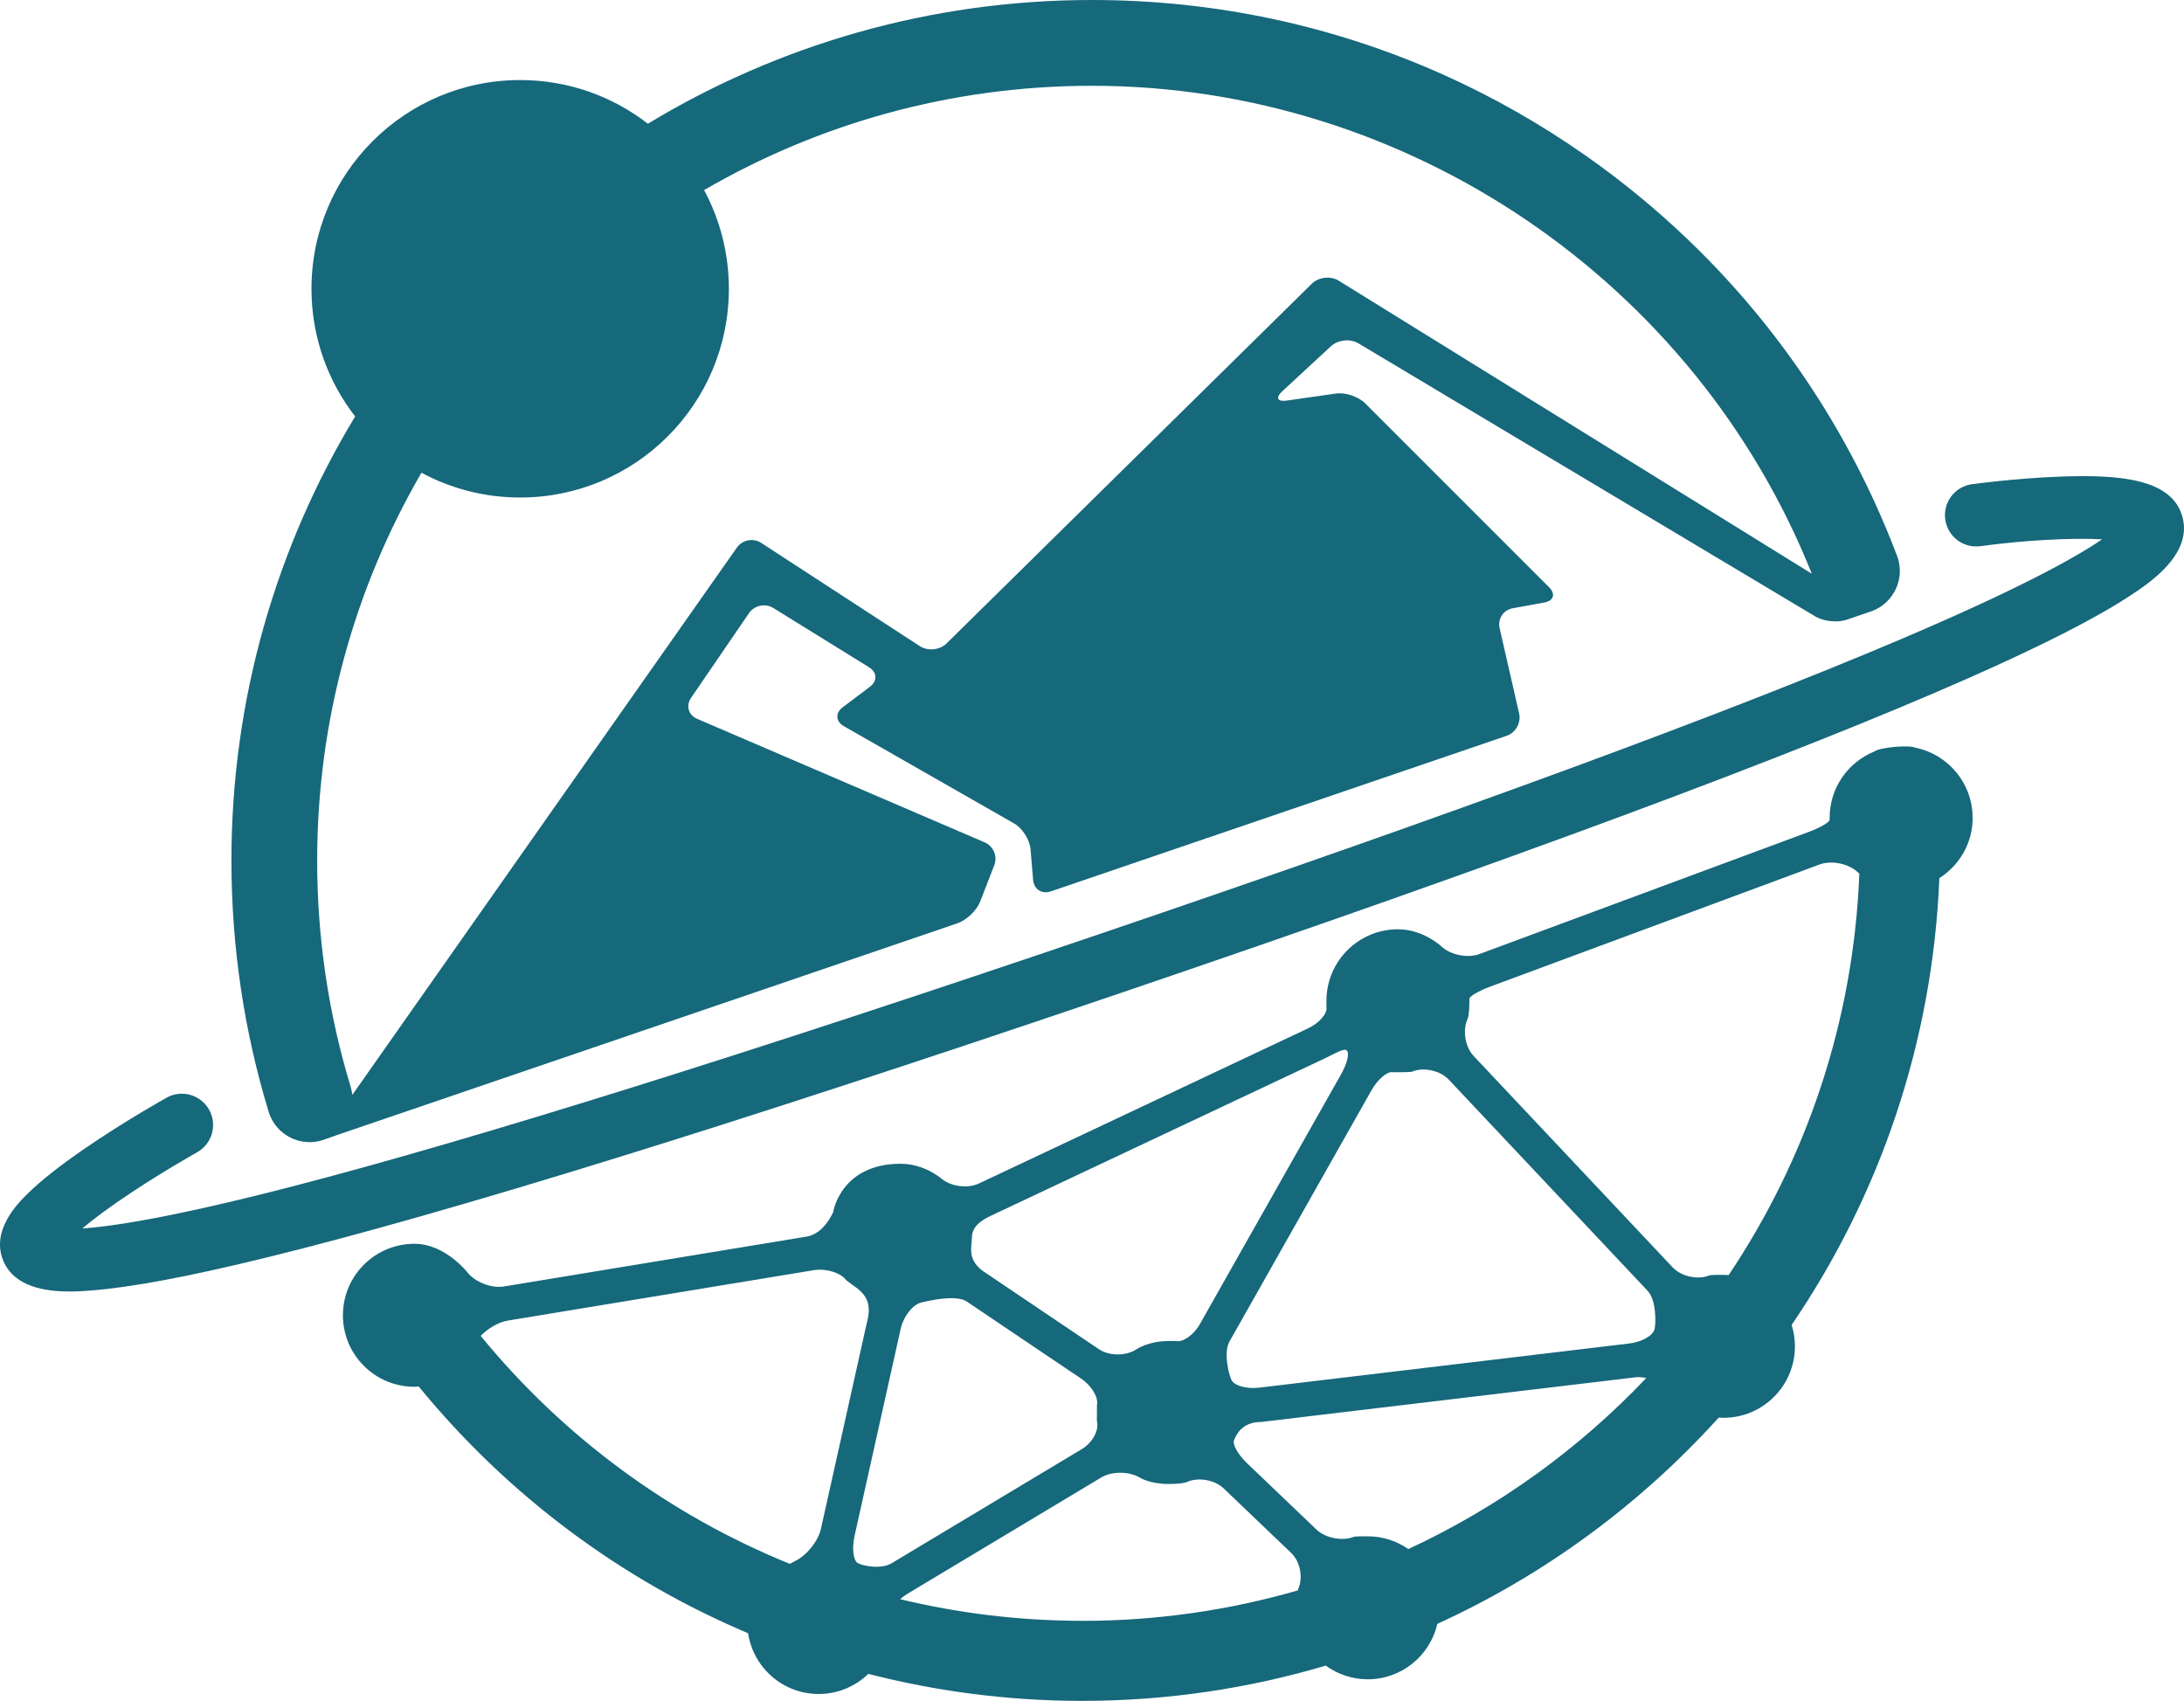
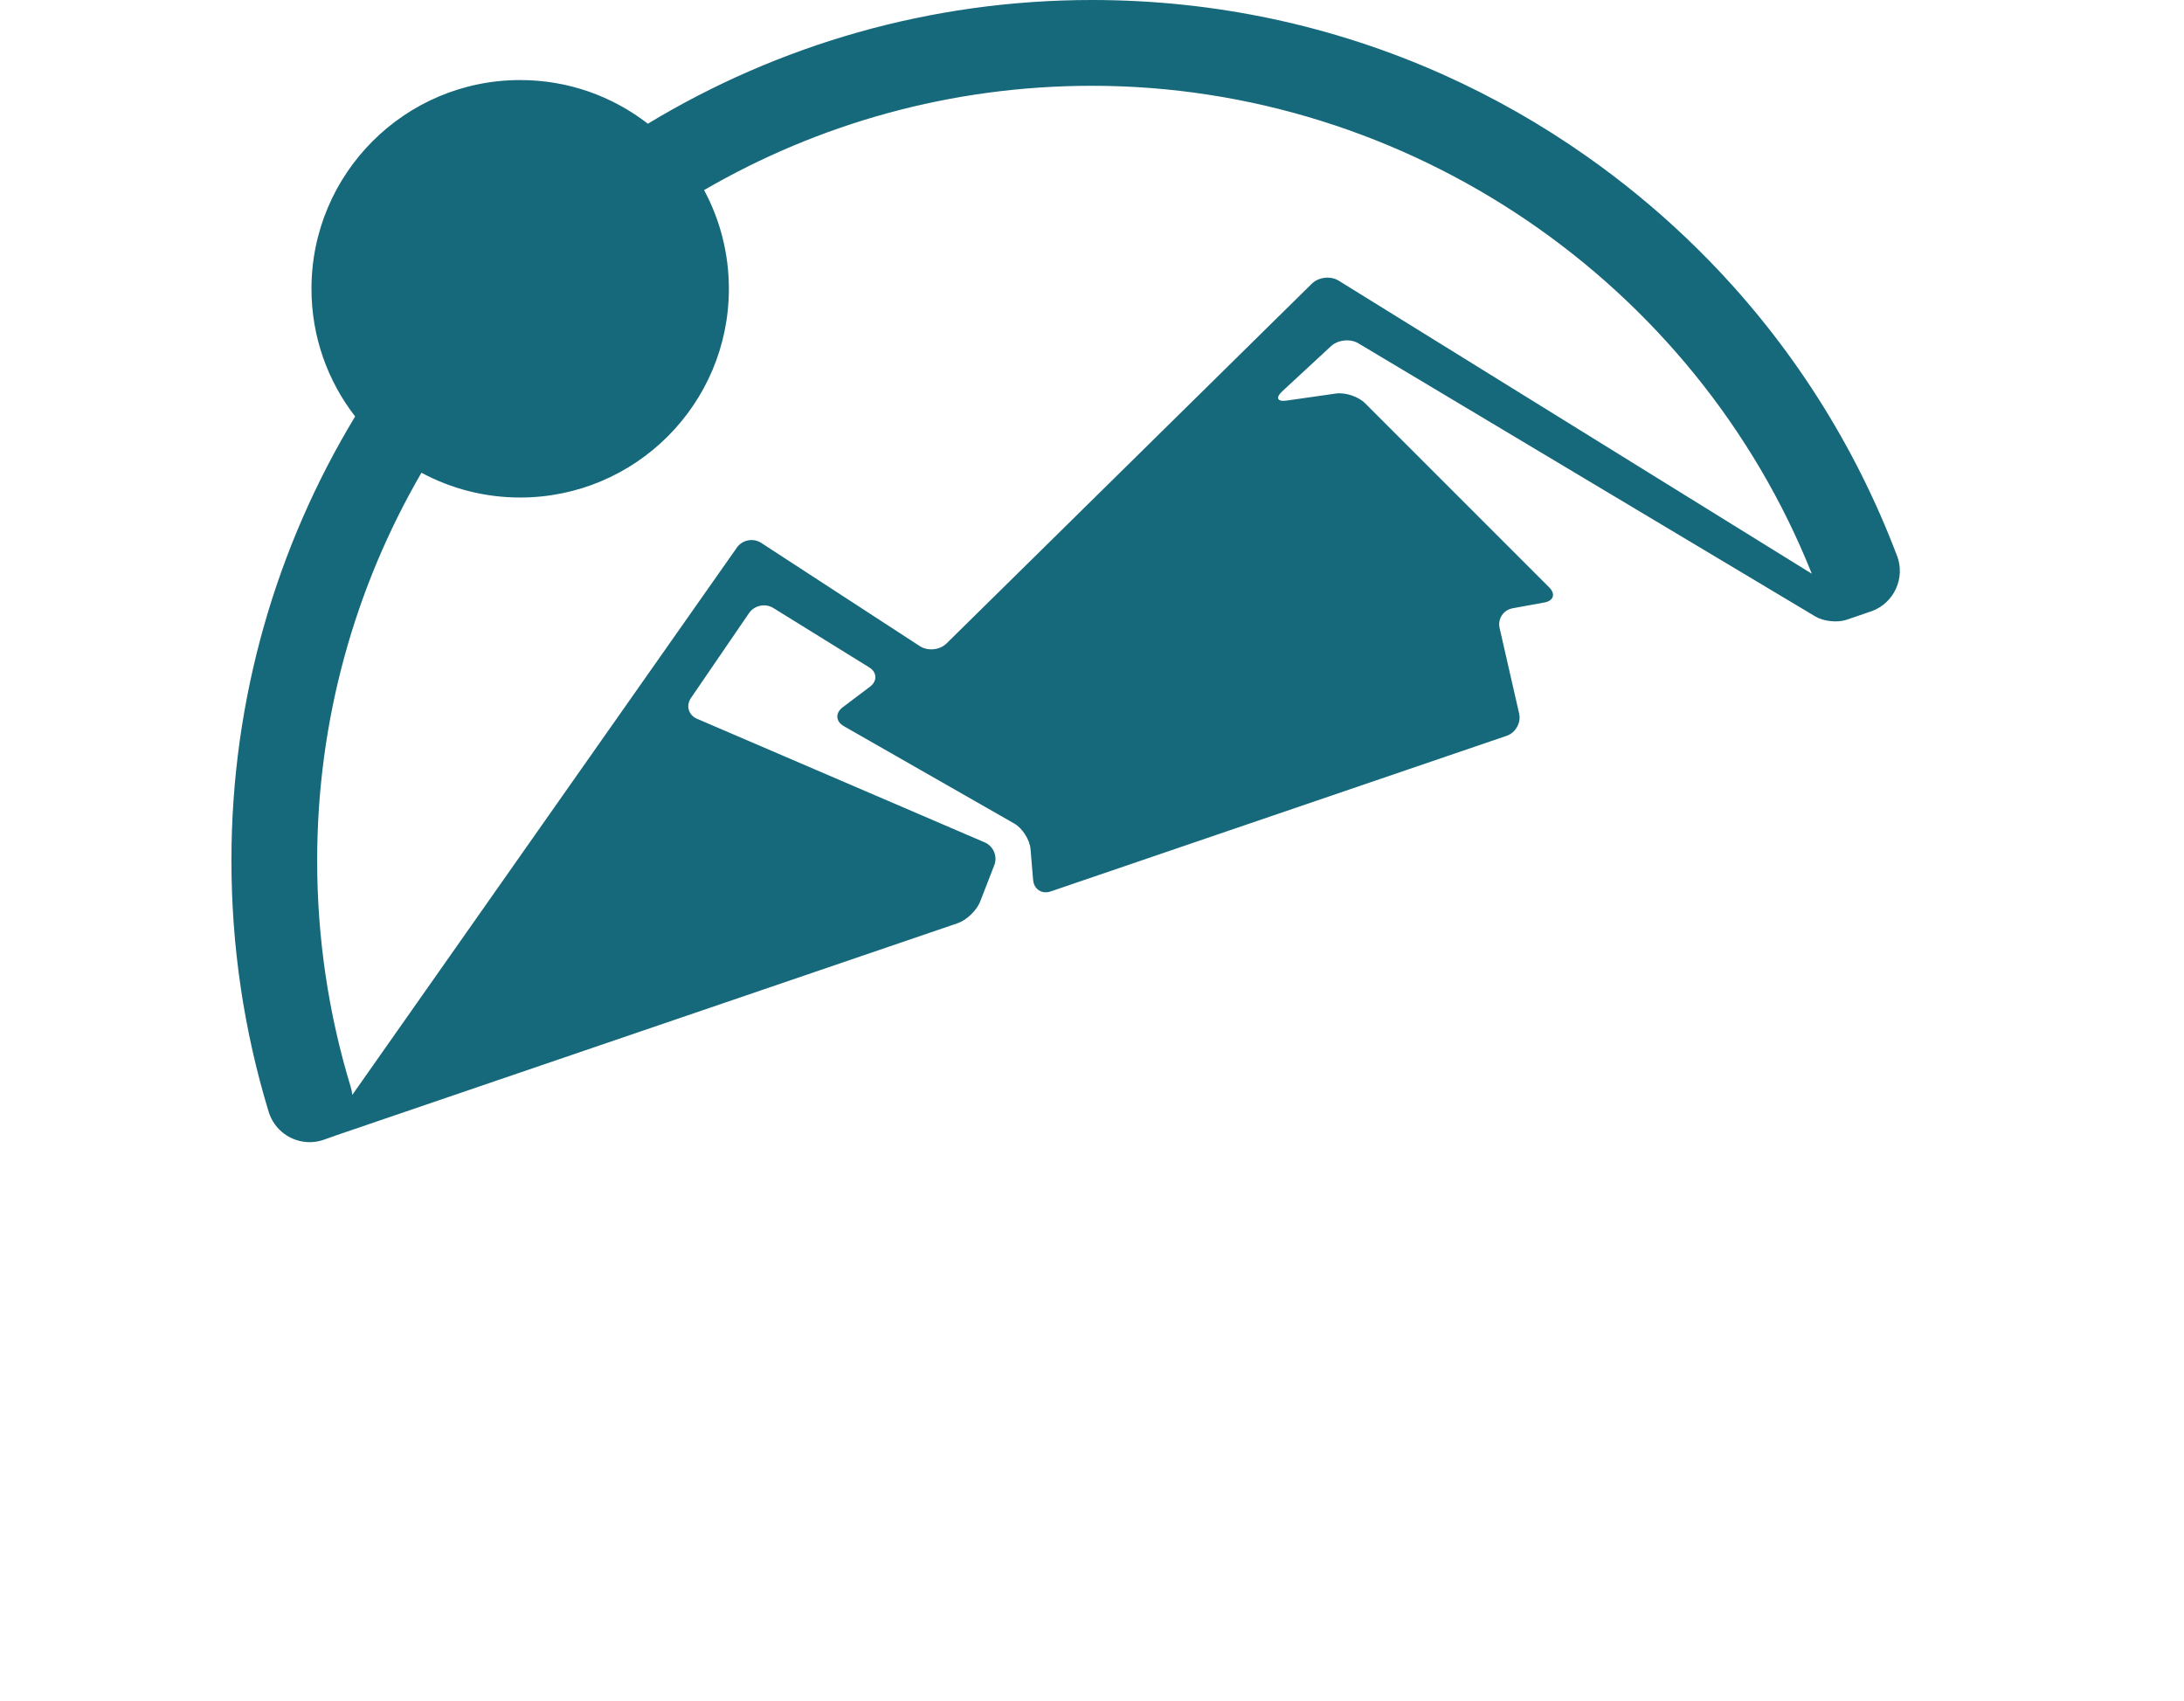
<svg xmlns="http://www.w3.org/2000/svg" id="Layer_1" data-name="Layer 1" viewBox="0 0 1047.42 815.66">
  <g id="blue">
-     <path id="bottom" d="m946.03,392.31c.07-16.67-11.77-30.6-27.52-33.75-2.9-1.39-16.81-.23-19.63,1.84-12.49,5.07-21.34,17.29-21.4,31.61v1.07c.08,1.16-4.48,3.82-10.14,5.92l-157.84,58.53c-5.66,2.1-13.88.43-18.27-3.71,0,0-8.62-8.12-20.65-8.17-18.93-.08-34.35,15.19-34.43,34.13v3.01c.61,3.13-3.35,7.8-8.81,10.37l-157.88,74.4c-5.46,2.57-13.65,1.44-18.2-2.52,0,0-7.93-6.9-19.27-6.95-28.95,0-32.42,23.26-32.42,23.26-2.58,5.45-6.83,10.71-12.78,11.69l-145.16,23.91c-5.95.98-13.86-2.11-17.56-6.87,0,0-10.54-13.54-25.18-13.6-18.93-.08-34.35,15.19-34.43,34.13-.08,18.93,15.19,34.35,34.13,34.43.75,0,1.48-.08,2.21-.15,42.74,52.23,97.05,92.59,157.98,118.35,2.48,16.42,16.57,29.05,33.7,29.13,9.31.04,17.75-3.64,23.96-9.64,32.53,8.35,66.34,12.79,100.81,12.94.64,0,1.23,0,1.87,0,40.52,0,79.68-5.93,116.71-16.91,5.61,4.08,12.49,6.52,19.96,6.56,16.33.07,30.03-11.3,33.54-26.58,51.53-23.53,97.4-57.39,134.95-98.93.69.06,1.39.12,2.11.12,18.93.08,34.35-15.19,34.43-34.13.02-3.63-.54-7.12-1.57-10.41,41.96-61.55,67.63-135.04,70.84-214.28,9.55-6.05,15.92-16.66,15.98-28.8Zm-242.14,96.19s.78-1.66.81-8.43v-1.07c-.08-1.16,4.48-3.82,10.14-5.92l157.84-58.52c5.66-2.1,13.88-.43,18.27,3.71,0,0,.28.26.77.66-2.76,71.08-25.48,137.08-62.69,192.57-.79-.06-1.57-.13-2.37-.13-6.15-.03-6.78.23-6.78.23-5.58,2.3-13.53.58-17.67-3.81l-95.46-101.37c-4.14-4.39-5.43-12.46-2.86-17.92Zm-46.2,34.45c2.97-5.25,7.52-9.19,10.11-8.76h2.46c6.19.04,6.88-.25,6.88-.25,5.57-2.31,13.52-.61,17.65,3.78l95.42,101.33c4.14,4.39,3.97,15.18,3.32,18.28-.65,3.1-6.08,6.23-12.07,6.94l-177.64,21.2c-5.99.71-11.96-.97-13.26-3.75s-3.87-13.18-.9-18.43l68.03-120.34Zm-191.58,70.78c0-5.48,4.08-8.34,9.54-10.91l159.52-75.18c5.46-2.57,9.98-5.51,10.96-3.59s-.25,6.35-3.22,11.6l-67.44,119.31c-2.97,5.25-8.21,8.91-11.64,8.14h-3.33c-9.53-.06-15.33,3.88-15.33,3.88-4.99,3.39-13.17,3.41-18.17.03l-54.04-36.42c-9.59-5.9-6.87-12.66-6.85-16.87Zm-24.42,30.95c4.05-1.01,16.92-3.91,21.92-.54l54.89,36.99c5,3.37,8.42,9.05,7.59,12.61l-.02,3.46-.02,4.25c1.21,4.3-2.04,10.36-7.21,13.47l-91.23,54.75c-5.17,3.1-14.15,1.21-16.28-.1-2.13-1.3-2.81-7.19-1.49-13.08l22.12-99.28c1.31-5.89,5.7-11.53,9.75-12.54Zm-211.16,15.93c3.55-3.62,8.62-6.59,13-7.31l146.69-24.16c5.95-.98,12.98,1.17,15.62,4.78,5.42,4.48,13.65,7.23,9.86,20.54l-21.99,98.7c-1.31,5.89-6.85,12.82-12.3,15.41,0,0-1.02.49-2.59,1.4-57.29-23.22-108.36-60.57-148.3-109.35Zm288.56,136.66c-.56,0-1.13,0-1.7,0-29.25-.13-57.97-3.7-85.71-10.36,1.08-.96,2.29-1.86,3.59-2.64l92.85-55.72c5.17-3.1,13.59-3.03,18.71.16,0,0,4.64,2.9,13.36,2.94,6.9.03,8.76-.84,8.76-.84,5.47-2.55,13.51-1.23,17.87,2.94l32.45,31c4.36,4.17,5.82,12.04,3.23,17.49,0,0-.06.15-.16.48-32.82,9.47-67.46,14.57-103.27,14.57Zm156.34-34.41c-5.5-3.82-12.16-6.08-19.36-6.11-6.1-.03-6.63.19-6.63.19-5.59,2.27-13.73.73-18.09-3.44l-33.21-31.72c-4.36-4.17-7.21-9.17-6.32-11.11s3.2-8.77,13.18-8.77l179.16-21.38c1.68-.2,3.53-.07,5.4.3-32.33,34.07-71.02,62.05-114.12,82.04Z" fill="#16687b" />
-     <path id="middle" d="m33.08,619.33c-11.41,0-25.93-2.19-31.31-14.28-6.6-14.82,7.01-28.21,11.48-32.61,6.28-6.19,15.37-13.38,27-21.38,19.15-13.17,38.8-24.19,39.63-24.65,7.23-4.04,16.37-1.46,20.41,5.77,4.04,7.23,1.46,16.37-5.77,20.41-.15.08-15.46,8.67-31.53,19.31-11.08,7.34-18.53,13-23.51,17.22,14.97-1.01,44.76-5.58,103.39-20.85,86.22-22.46,215.2-62.82,383.37-119.97,171.99-58.45,301.59-106.12,385.2-141.68,58.01-24.68,84.57-39.63,96.7-47.99-14.24-.77-37.1.38-58.34,3.29-8.21,1.12-15.77-4.62-16.89-12.83-1.12-8.21,4.62-15.77,12.83-16.89.85-.12,21.16-2.87,42.31-3.64,27.85-1.01,54.25.71,58.81,20.07,4.15,17.57-16.14,30.99-24.8,36.72-16.46,10.88-41.96,23.91-77.96,39.83-83.15,36.77-220.49,87.75-408.21,151.55-183.78,62.45-320.87,104.91-407.47,126.18-37.69,9.26-65.44,14.48-84.83,15.96-2.73.21-6.42.49-10.51.49Z" fill="#16687b" />
    <path id="top" d="m909.78,266.52c-20.19-53.3-50.85-101.28-90.17-141.62-7.15-7.33-14.58-14.42-22.29-21.23-3.86-3.41-7.78-6.75-11.77-10.02-7.98-6.54-16.23-12.82-24.75-18.8-21.77-15.3-44.74-28.35-68.65-39.06C639.56,12.23,582.45,0,523.71,0c-77.88,0-150.78,21.69-213,59.33-16.93-13.12-38.16-20.94-61.23-20.94-55.28,0-100.1,44.81-100.1,100.1,0,23.07,7.83,44.3,20.94,61.23-37.64,62.22-59.33,135.13-59.33,213,0,41.02,6.01,81.54,17.85,120.43,2.7,8.87,10.85,14.58,19.67,14.58,1.98,0,4-.29,6-.9,1.55-.47,5.8-2.06,6.77-2.39l298-101.71c4.28-1.46,9.13-6.11,10.77-10.33l6.8-17.5c1.64-4.22-.42-9.13-4.58-10.92l-137.95-59.27c-4.16-1.79-5.47-6.3-2.91-10.04l27.81-40.65c2.56-3.73,7.79-4.84,11.64-2.46l45.95,28.45c3.85,2.38,4.04,6.56.43,9.29l-13.12,9.9c-3.61,2.73-3.35,6.79.58,9.04l81.7,46.68c3.93,2.24,7.45,7.77,7.83,12.28l1.23,14.74c.38,4.51,4.19,7,8.47,5.54l218.67-74.63c4.28-1.46,6.96-6.27,5.95-10.68l-9.36-40.98c-1.01-4.41,1.81-8.68,6.26-9.49l15.21-2.77c4.45-.81,5.48-4.09,2.28-7.29l-88.27-88.27c-3.2-3.2-9.48-5.29-13.96-4.65l-23.67,3.38c-4.48.64-5.43-1.35-2.11-4.43l23.41-21.67c3.32-3.07,9.21-3.69,13.1-1.37l219.24,131.04c3.88,2.32,10.57,3.02,14.85,1.56l12.32-4.21c10.62-4.03,15.97-15.9,11.95-26.52Zm-267.76-131.93c-3.85-2.38-9.63-1.73-12.86,1.44l-175.23,172.56c-3.22,3.17-8.96,3.75-12.76,1.29l-76.12-49.54c-3.79-2.47-9.02-1.46-11.63,2.24l-184.46,262.5c-.13-1.3-.39-2.61-.78-3.91-10.66-35-16.07-71.48-16.07-108.44,0-67.73,18.23-131.29,50.02-186.03,14.09,7.58,30.21,11.89,47.33,11.89,55.28,0,100.1-44.81,100.1-100.1,0-17.12-4.31-33.24-11.89-47.33,54.74-31.79,118.29-50.02,186.03-50.02,151.39,0,289.26,93.79,345.22,234l-226.9-140.54Z" fill="#16687b" />
  </g>
</svg>